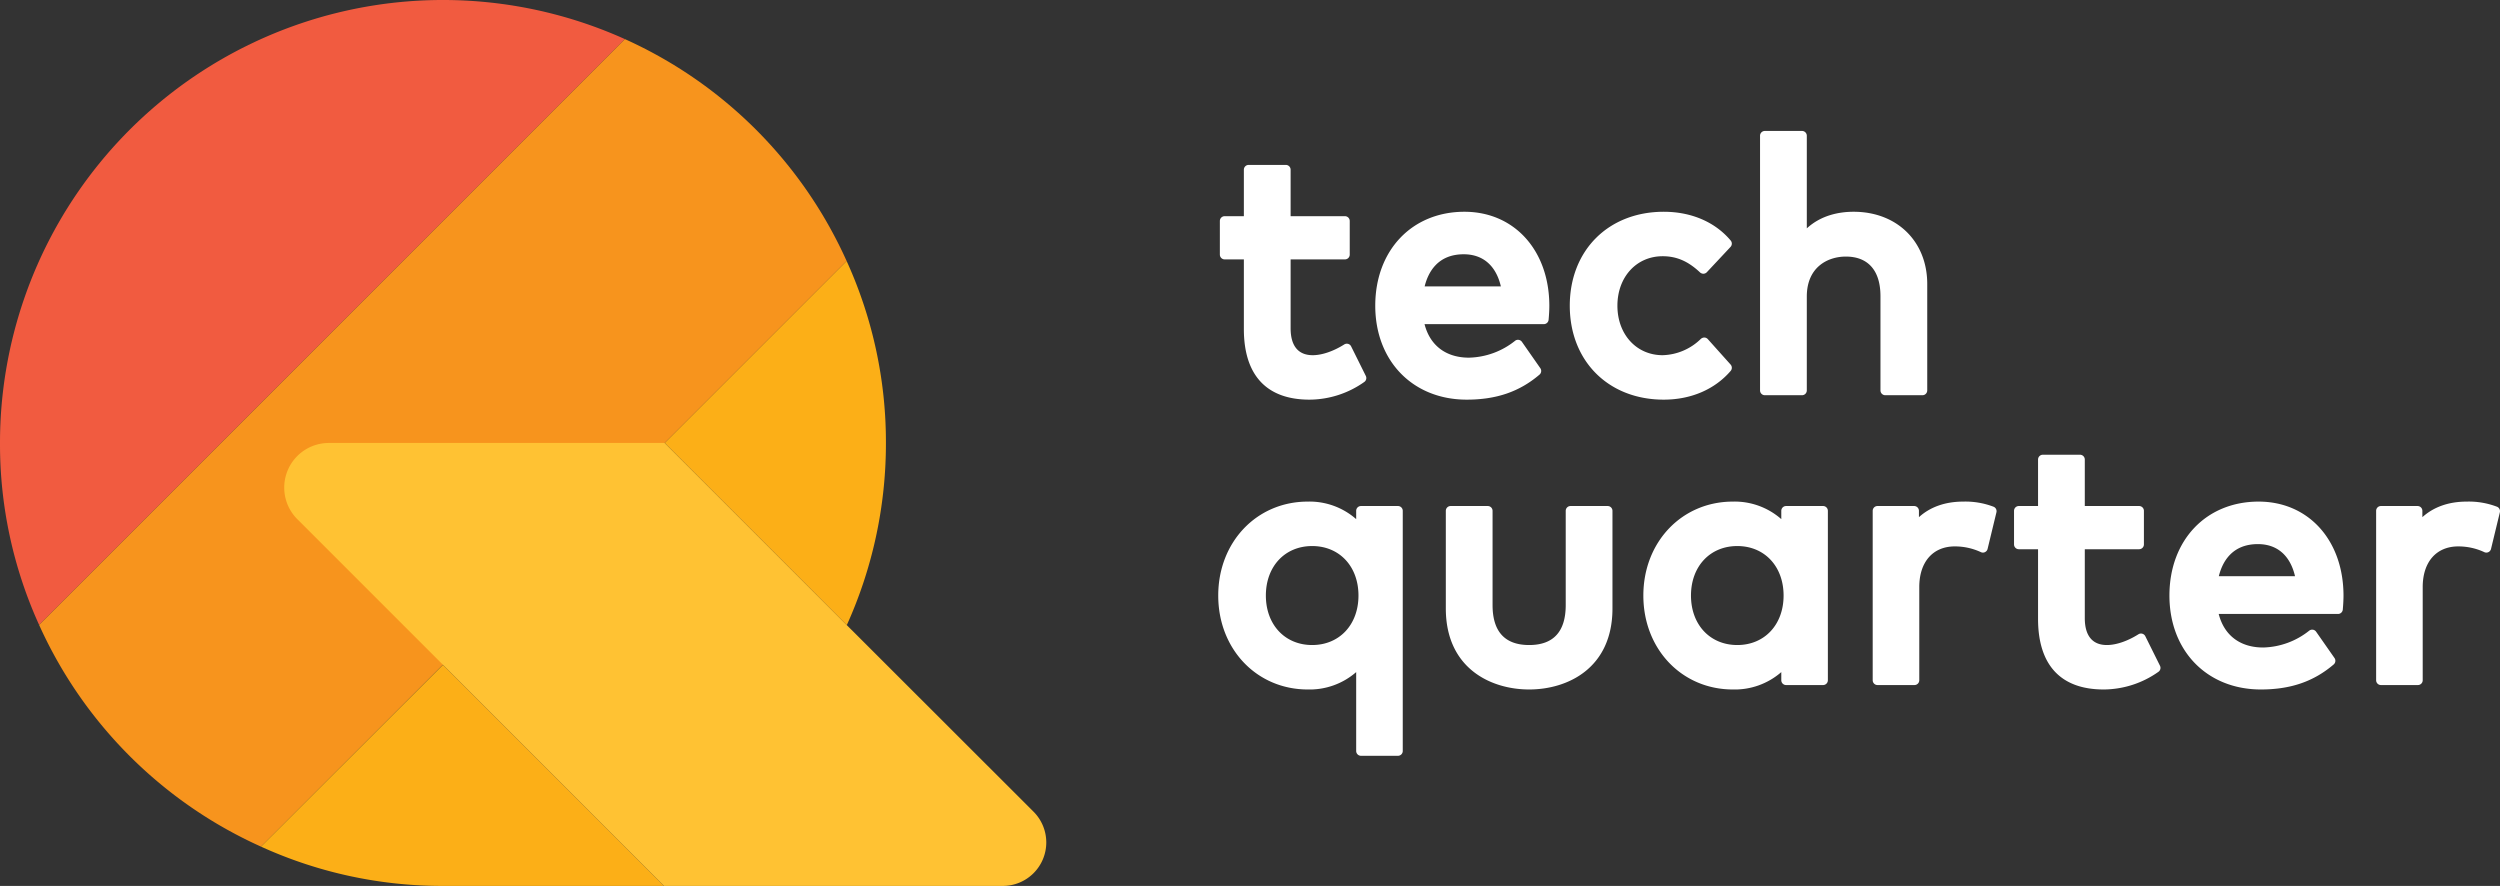
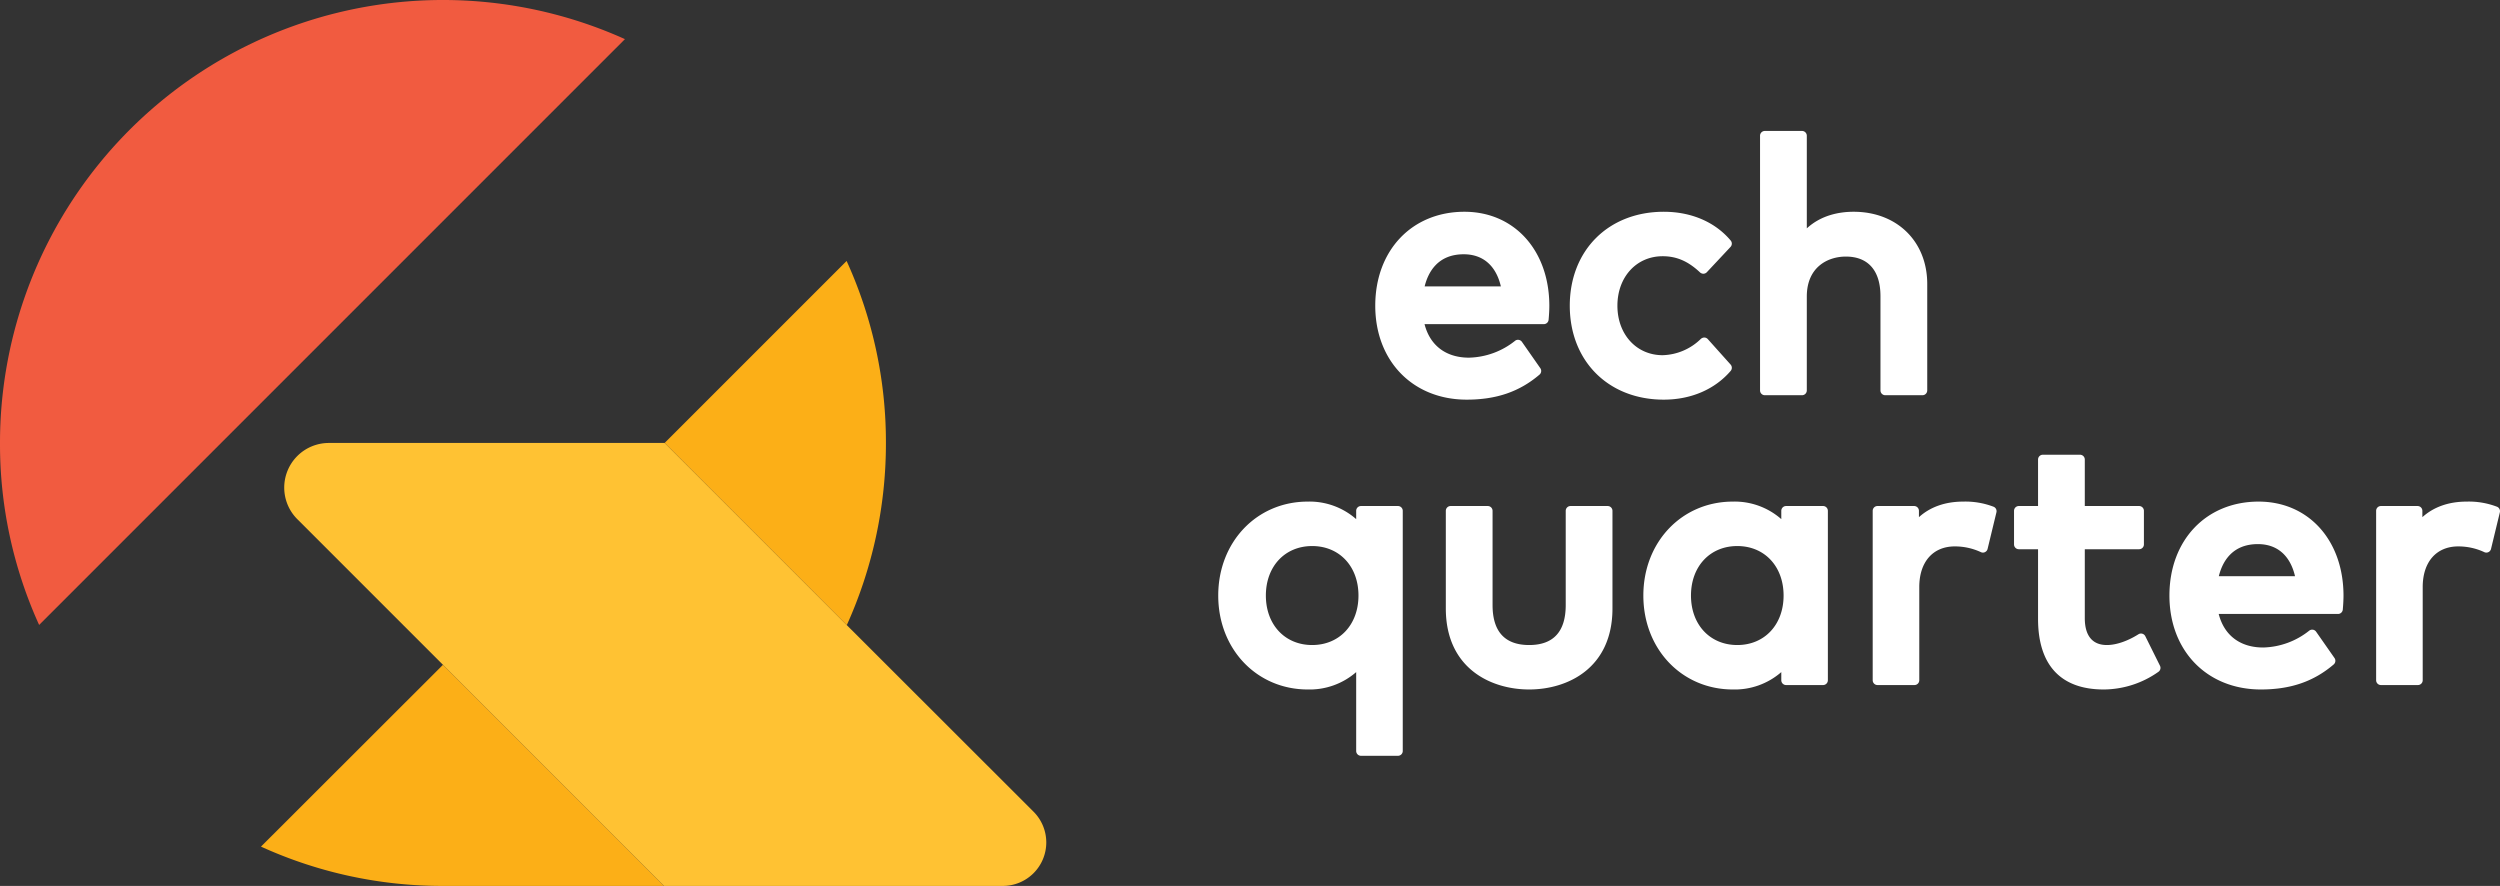
<svg xmlns="http://www.w3.org/2000/svg" viewBox="0 0 864 306.176" width="864" height="306.176">
  <rect x="0" y="0" width="864" height="306.176" fill="#333333" stroke="none" />
  <title>techquarter-logo-inverted-rgb</title>
  <g id="invert-rgb">
    <g>
      <g id="logoMark">
        <path id="logoMark_PathItem_" data-name="logoMark &lt;PathItem&gt;" d="M306.176,153.088a152.498,152.498,0,0,1-13.523,62.958l-62.957-62.958L292.589,90.194A151.02,151.02,0,0,1,306.176,153.088Z" style="fill: #fcaf17" />
        <path id="logoMark_PathItem_2" data-name="logoMark &lt;PathItem&gt;" d="M215.981,13.523,13.523,215.982A150.978,150.978,0,0,1,0,153.088,153.075,153.075,0,0,1,215.981,13.523Z" style="fill: #f15b40" />
-         <path id="logoMark_PathItem_3" data-name="logoMark &lt;PathItem&gt;" d="M292.589,90.194a152.86,152.86,0,0,0-76.608-76.671L13.523,215.982A152.87,152.87,0,0,0,90.194,292.59Z" style="fill: #f7941d" />
        <path id="logoMark_PathItem_4" data-name="logoMark &lt;PathItem&gt;" d="M229.504,306.176H153.088a151.018,151.018,0,0,1-62.894-13.586l62.894-62.83Z" style="fill: #fcaf17" />
        <path id="logoMark_PathItem_5" data-name="logoMark &lt;PathItem&gt;" d="M346.553,306.176H229.504L102.749,179.421a15.425,15.425,0,0,1,10.907-26.333H229.696l62.957,62.958,64.552,64.488A15.028,15.028,0,0,1,346.553,306.176Z" style="fill: #ffc233" />
      </g>
-       <path id="fullLogo" d="M423.245,89.648h6.634v24.07c0,15.963,7.844,24.401,22.688,24.401a32.974,32.974,0,0,0,18.899-6.092,1.655,1.655,0,0,0,.558-2.115l-5.074-10.209a1.646,1.646,0,0,0-1.038-.86,1.672,1.672,0,0,0-1.337.195c-3.737,2.362-7.708,3.718-10.906,3.718-4.989,0-7.63-3.208-7.63-9.278v-23.83h18.77a1.662,1.662,0,0,0,1.661-1.661V76.374a1.662,1.662,0,0,0-1.661-1.661h-18.77V58.652a1.662,1.662,0,0,0-1.661-1.661H431.54a1.662,1.662,0,0,0-1.661,1.661V74.713h-6.634a1.662,1.662,0,0,0-1.661,1.661V87.987A1.662,1.662,0,0,0,423.245,89.648Z" style="fill: #fff" />
      <path id="fullLogo-2" data-name="fullLogo" d="M506.897,138.119c10.257,0,18.25-2.748,25.16-8.652a1.664,1.664,0,0,0,.285-2.212l-6.358-9.106a1.676,1.676,0,0,0-1.122-.694,1.577,1.577,0,0,0-1.278.347,26.446,26.446,0,0,1-15.889,5.807c-7.967,0-13.482-4.194-15.376-11.587h41.224a1.662,1.662,0,0,0,1.655-1.515c.136-1.515.253-3.212.253-4.915v-.006c-.058-19.078-12.126-32.401-29.345-32.401-18.147,0-30.817,13.352-30.817,32.469S488.284,138.119,506.897,138.119ZM492.358,98.978c1.187-4.824,4.47-11.101,13.501-11.101,6.65,0,11.159,3.922,12.84,11.101Z" style="fill: #fff" />
      <path id="fullLogo-3" data-name="fullLogo" d="M574.982,138.119c9.407,0,17.628-3.526,23.136-9.93a1.668,1.668,0,0,0-.019-2.193l-7.883-8.801a1.688,1.688,0,0,0-1.168-.551,1.928,1.928,0,0,0-1.207.448,19.611,19.611,0,0,1-13.229,5.664c-9.057,0-15.636-7.192-15.636-17.102s6.579-17.102,15.636-17.102c4.821,0,8.811,1.726,12.924,5.599a1.778,1.778,0,0,0,1.187.451,1.685,1.685,0,0,0,1.161-.526l8.188-8.742a1.666,1.666,0,0,0,.058-2.203c-5.391-6.413-13.612-9.946-23.149-9.946-19.113,0-32.466,13.352-32.466,32.469S555.868,138.119,574.982,138.119Z" style="fill: #fff" />
      <path id="fullLogo-4" data-name="fullLogo" d="M649.891,134.93a1.662,1.662,0,0,0,1.661,1.661h12.84a1.662,1.662,0,0,0,1.661-1.661V98.134c0-14.689-10.459-24.949-25.439-24.949-4.801,0-11.127,1.087-16.181,5.739V46.915a1.662,1.662,0,0,0-1.661-1.661H609.932a1.662,1.662,0,0,0-1.661,1.661V134.93a1.662,1.662,0,0,0,1.661,1.661h12.839a1.662,1.662,0,0,0,1.661-1.661V102.475c0-10.189,7.266-13.803,13.495-13.803,7.714,0,11.964,4.859,11.964,13.683Z" style="fill: #fff" />
      <path id="fullLogo-5" data-name="fullLogo" d="M483.132,174.88H470.357a1.662,1.662,0,0,0-1.661,1.661v2.871a24.4,24.4,0,0,0-16.739-6.06c-17.634,0-30.934,13.959-30.934,32.469,0,18.507,13.3,32.462,30.934,32.462a24.461,24.461,0,0,0,16.739-6.005v27.265a1.662,1.662,0,0,0,1.661,1.661h12.775a1.662,1.662,0,0,0,1.661-1.661V176.541A1.662,1.662,0,0,0,483.132,174.88ZM469.488,205.82c0,10.069-6.579,17.102-16.006,17.102-9.421,0-15.999-7.033-15.999-17.102,0-10.072,6.579-17.105,15.999-17.105C462.909,188.715,469.488,195.748,469.488,205.82Z" style="fill: #fff" />
      <path id="fullLogo-6" data-name="fullLogo" d="M555.609,174.88H542.775a1.662,1.662,0,0,0-1.661,1.661V209.12c0,9.158-4.25,13.803-12.638,13.803s-12.645-4.645-12.645-13.803V176.541A1.662,1.662,0,0,0,514.17,174.88H501.337a1.662,1.662,0,0,0-1.661,1.661v33.74c0,20.667,15.513,28.002,28.8,28.002,13.281,0,28.793-7.335,28.793-28.002v-33.74A1.662,1.662,0,0,0,555.609,174.88Z" style="fill: #fff" />
      <path id="fullLogo-7" data-name="fullLogo" d="M630.051,174.88H617.276a1.662,1.662,0,0,0-1.661,1.661v2.871a24.4,24.4,0,0,0-16.739-6.06c-17.634,0-30.934,13.959-30.934,32.469,0,18.507,13.3,32.462,30.934,32.462a24.462,24.462,0,0,0,16.739-6.005v2.816a1.662,1.662,0,0,0,1.661,1.661H630.051a1.662,1.662,0,0,0,1.661-1.661V176.541A1.662,1.662,0,0,0,630.051,174.88ZM616.407,205.82c0,10.069-6.579,17.102-15.999,17.102-9.427,0-16.006-7.033-16.006-17.102,0-10.072,6.579-17.105,16.006-17.105C609.828,188.715,616.407,195.748,616.407,205.82Z" style="fill: #fff" />
      <path id="fullLogo-8" data-name="fullLogo" d="M688.961,175.12a27.288,27.288,0,0,0-10.452-1.768c-6.215,0-11.432,1.846-15.324,5.378v-2.19a1.662,1.662,0,0,0-1.661-1.661h-12.658a1.662,1.662,0,0,0-1.661,1.661v58.553a1.662,1.662,0,0,0,1.661,1.661h12.775a1.662,1.662,0,0,0,1.661-1.661V202.885c0-8.665,4.704-14.046,12.275-14.046a21.259,21.259,0,0,1,8.953,1.95,1.636,1.636,0,0,0,1.453.039,1.666,1.666,0,0,0,.928-1.122l3.056-12.652A1.659,1.659,0,0,0,688.961,175.12Z" style="fill: #fff" />
      <path id="fullLogo-9" data-name="fullLogo" d="M741.416,219.87a1.661,1.661,0,0,0-2.374-.665c-3.737,2.362-7.714,3.718-10.906,3.718-4.989,0-7.63-3.208-7.63-9.281V189.815h18.77a1.662,1.662,0,0,0,1.661-1.661V176.541a1.662,1.662,0,0,0-1.661-1.661h-18.77V158.815a1.662,1.662,0,0,0-1.661-1.661H706.011a1.662,1.662,0,0,0-1.661,1.661V174.88H697.71a1.662,1.662,0,0,0-1.661,1.661v11.613a1.662,1.662,0,0,0,1.661,1.661h6.641v24.07c0,15.96,7.844,24.398,22.682,24.398a32.964,32.964,0,0,0,18.899-6.089,1.655,1.655,0,0,0,.558-2.115Z" style="fill: #fff" />
      <path id="fullLogo-10" data-name="fullLogo" d="M780.571,173.352c-18.147,0-30.818,13.352-30.818,32.469,0,19.113,12.995,32.462,31.609,32.462,10.257,0,18.257-2.748,25.16-8.652a1.664,1.664,0,0,0,.285-2.212l-6.358-9.102a1.676,1.676,0,0,0-1.122-.694,1.697,1.697,0,0,0-1.278.347,26.476,26.476,0,0,1-15.889,5.807c-7.967,0-13.482-4.194-15.376-11.591h41.231a1.66,1.66,0,0,0,1.654-1.521c.13-1.508.246-3.205.246-4.908v-.006C809.857,186.675,797.79,173.352,780.571,173.352Zm-13.748,25.793c1.187-4.824,4.464-11.101,13.501-11.101,6.657,0,11.166,3.922,12.839,11.101Z" style="fill: #fff" />
      <path id="fullLogo-11" data-name="fullLogo" d="M862.948,175.12a27.255,27.255,0,0,0-10.446-1.768c-6.215,0-11.432,1.846-15.331,5.378v-2.19A1.662,1.662,0,0,0,835.51,174.88h-12.658a1.662,1.662,0,0,0-1.661,1.661v58.553a1.662,1.662,0,0,0,1.661,1.661H835.627a1.662,1.662,0,0,0,1.661-1.661V202.885c0-8.665,4.704-14.046,12.282-14.046a21.153,21.153,0,0,1,8.94,1.95,1.648,1.648,0,0,0,1.46.039,1.666,1.666,0,0,0,.928-1.122l3.056-12.652A1.659,1.659,0,0,0,862.948,175.12Z" style="fill: #fff" />
    </g>
  </g>
</svg>